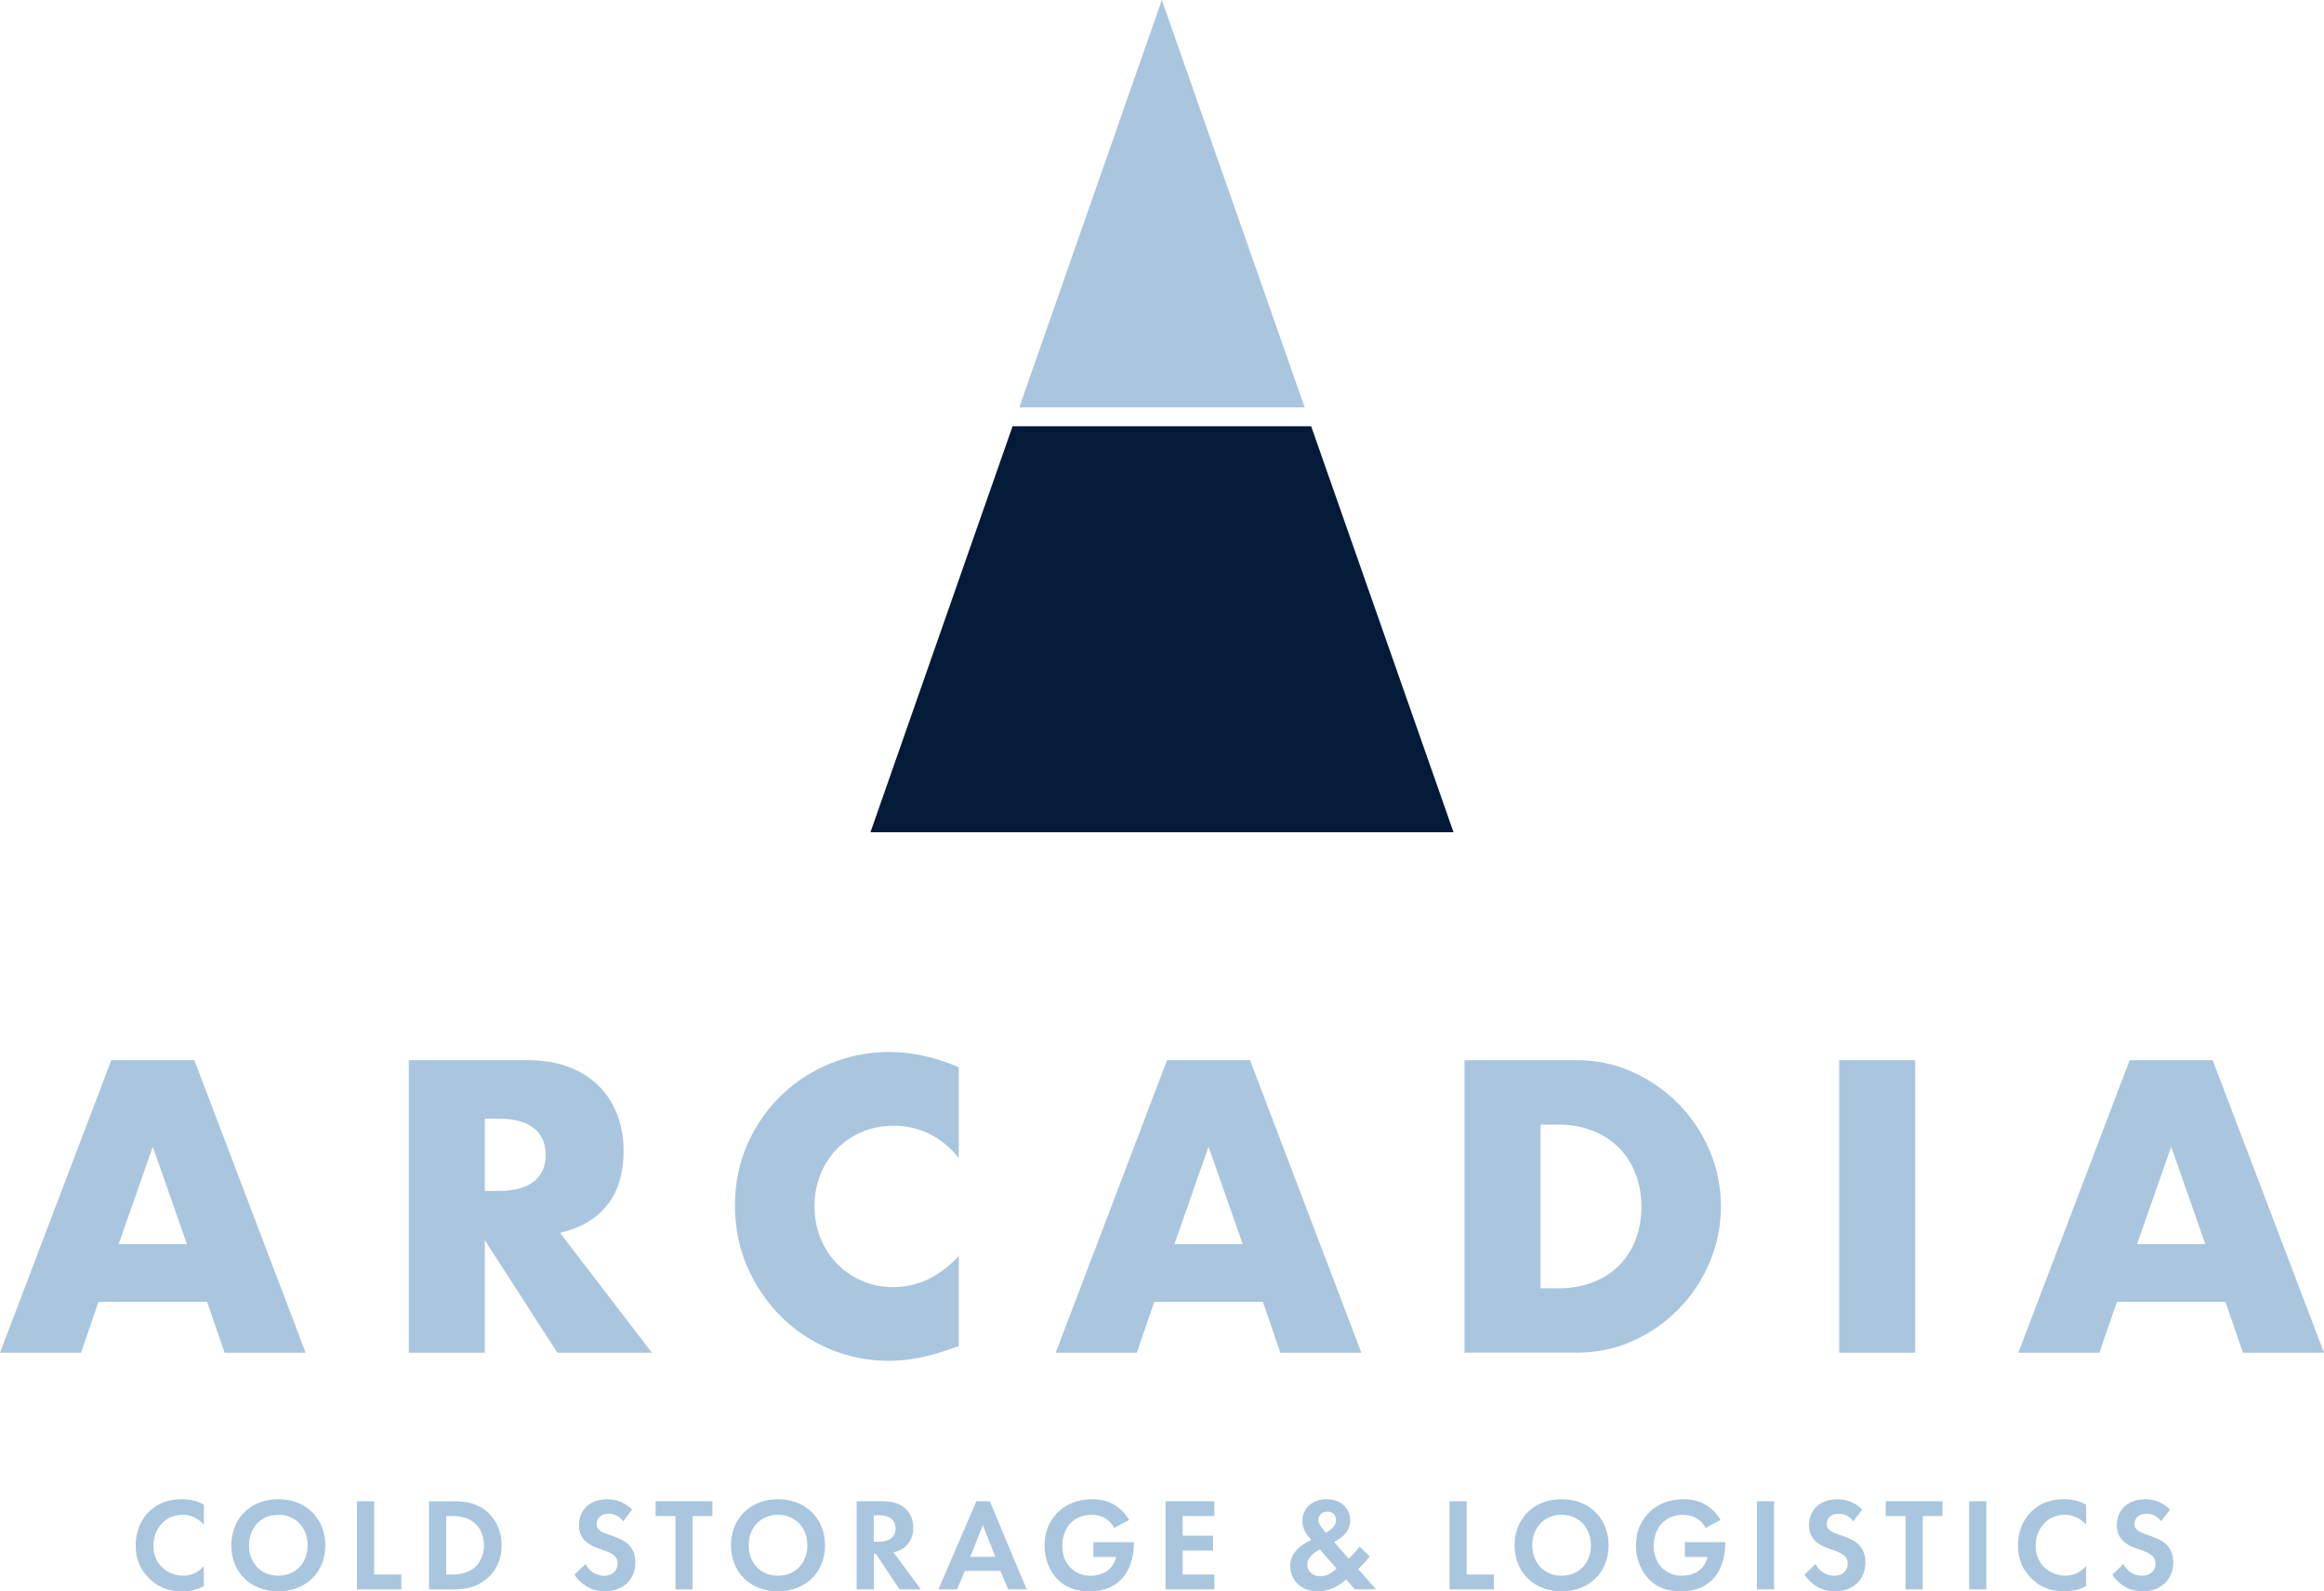
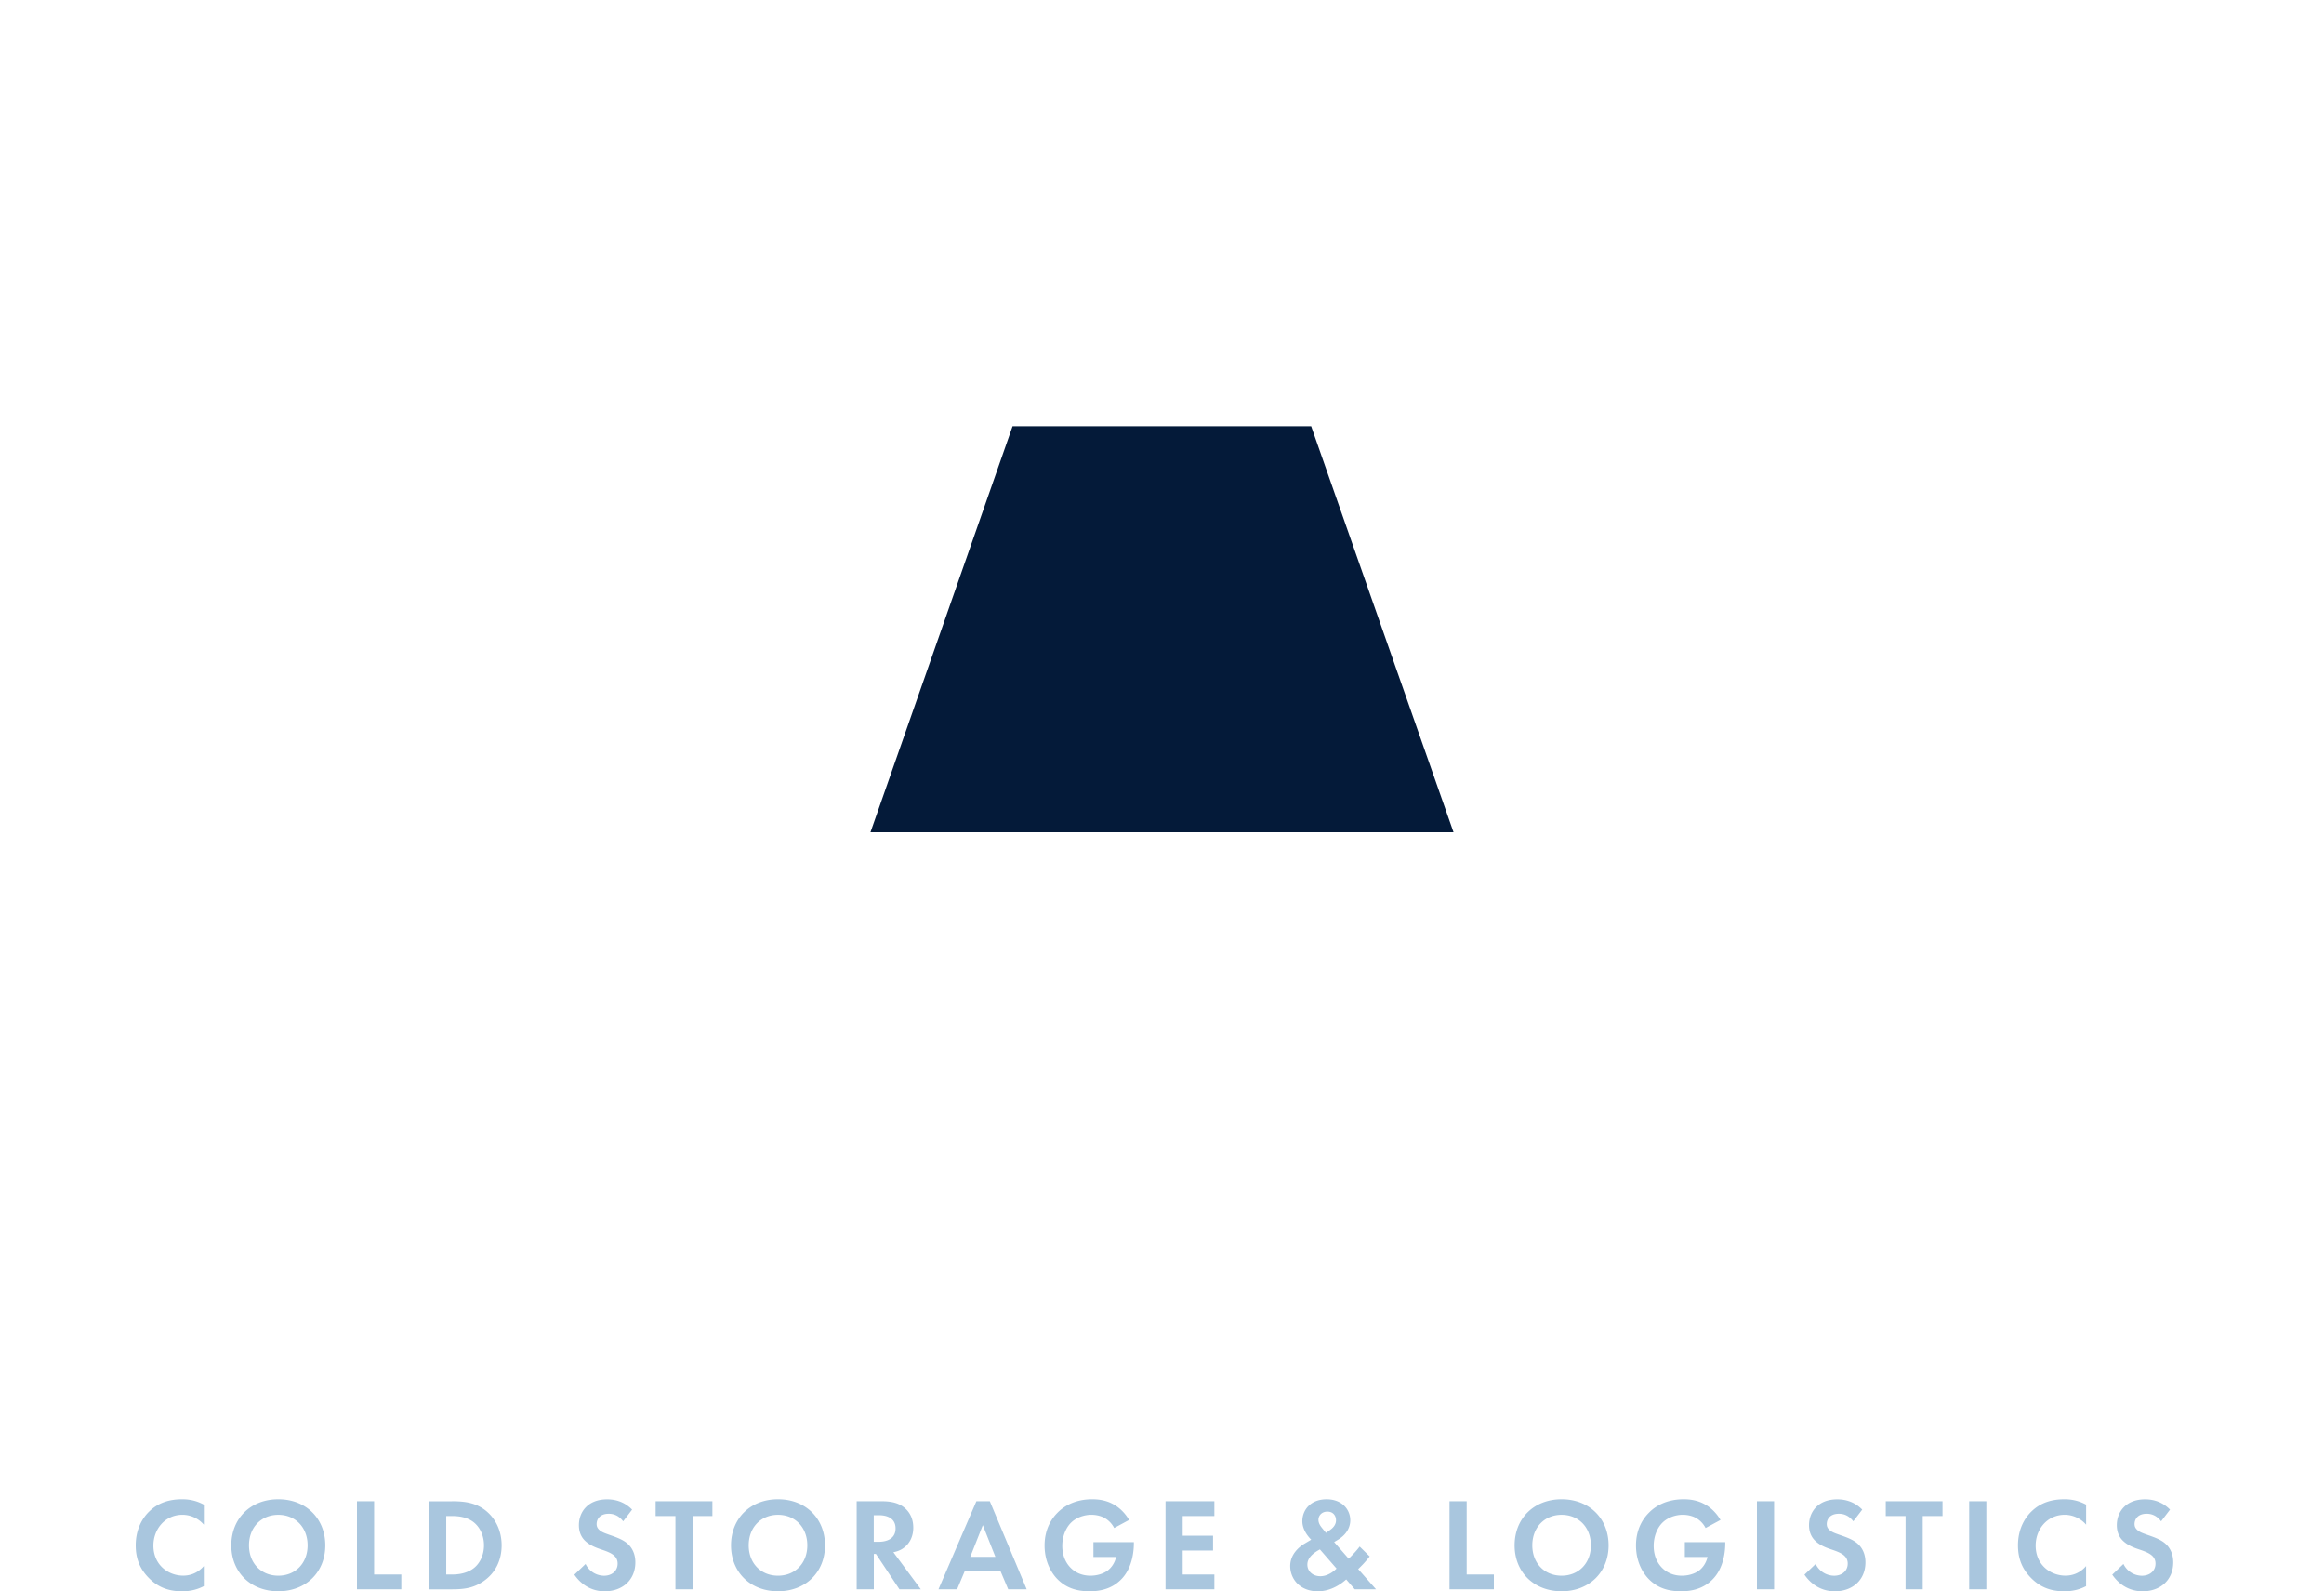
<svg xmlns="http://www.w3.org/2000/svg" id="a" viewBox="0 0 616.27 421.85">
  <defs>
    <style> .c{fill:#a9c6de} </style>
  </defs>
-   <path class="c" d="M345.97 108h-75.68l37.8-108 37.88 108z" />
  <path style="fill:#041a39" d="M385.44 220.62H230.83L268.51 113h79.18l37.75 107.62z" />
  <path class="c" d="M54.06 420.49c-1.4.74-3.26 1.37-5.78 1.37-4.09 0-6.58-1.4-8.54-3.26-2.7-2.59-3.75-5.5-3.75-8.93 0-4.24 1.75-7.28 3.75-9.14 2.35-2.21 5.25-3.08 8.58-3.08 1.65 0 3.61.28 5.74 1.43v5.32a7.534 7.534 0 0 0-5.64-2.63c-4.69 0-7.74 3.85-7.74 8.16 0 5.18 3.99 7.98 7.91 7.98 2.17 0 4.1-.94 5.46-2.55v5.32ZM86.26 409.67c0 7.11-5.11 12.18-12.46 12.18s-12.46-5.08-12.46-12.18 5.11-12.22 12.46-12.22 12.46 5.11 12.46 12.22Zm-4.69 0c0-4.73-3.22-8.09-7.77-8.09s-7.77 3.36-7.77 8.09 3.22 8.05 7.77 8.05 7.77-3.33 7.77-8.05ZM99.21 397.98v19.43h7.21v3.92H94.66v-23.35h4.55ZM119.86 397.98c3.25 0 6.09.35 8.68 2.28 2.84 2.14 4.48 5.53 4.48 9.42s-1.61 7.25-4.69 9.42c-2.73 1.93-5.29 2.24-8.54 2.24h-6.02v-23.35h6.09Zm-1.54 19.43h1.4c1.15 0 3.67-.07 5.71-1.54 1.86-1.33 2.91-3.71 2.91-6.2s-1.01-4.83-2.87-6.23c-1.89-1.4-4.2-1.54-5.74-1.54h-1.4v15.51ZM165.25 403.3c-1.37-1.82-2.98-2-3.82-2-2.45 0-3.22 1.54-3.22 2.73 0 .56.18 1.09.74 1.58.56.53 1.33.81 2.8 1.33 1.82.63 3.54 1.26 4.73 2.35 1.05.95 2 2.52 2 4.9 0 4.55-3.29 7.67-8.12 7.67-4.31 0-6.83-2.62-8.05-4.41l2.97-2.84a5.475 5.475 0 0 0 4.9 3.12c2.06 0 3.6-1.26 3.6-3.22 0-.84-.28-1.51-.91-2.1-.88-.8-2.28-1.26-3.61-1.71-1.23-.42-2.7-.98-3.89-2.03-.77-.67-1.86-1.96-1.86-4.34 0-3.43 2.31-6.86 7.49-6.86 1.47 0 4.24.28 6.62 2.73l-2.38 3.12ZM183.66 401.9v19.43h-4.55V401.9h-5.25v-3.92h15.05v3.92h-5.25ZM218.77 409.67c0 7.11-5.11 12.18-12.46 12.18s-12.46-5.08-12.46-12.18 5.11-12.22 12.46-12.22 12.46 5.11 12.46 12.22Zm-4.69 0c0-4.73-3.22-8.09-7.77-8.09s-7.77 3.36-7.77 8.09 3.22 8.05 7.77 8.05 7.77-3.33 7.77-8.05ZM233.92 397.98c3.22 0 4.87.84 5.95 1.75 1.79 1.5 2.31 3.5 2.31 5.25 0 2.28-.91 4.27-2.73 5.5-.59.42-1.43.8-2.55 1.01l7.28 9.84h-5.67l-6.23-9.38h-.56v9.38h-4.55v-23.35h6.76Zm-2.21 10.75H233c.88 0 4.48-.11 4.48-3.54s-3.57-3.5-4.41-3.5h-1.37v7.04ZM265.28 416.43h-9.42l-2.06 4.9h-4.94l10.05-23.35h3.57l9.77 23.35h-4.9l-2.07-4.9Zm-1.33-3.71-3.33-8.4-3.33 8.4h6.65ZM289.96 408.83h10.71v.28c0 1.58-.21 6.48-3.43 9.66-2.42 2.42-5.39 3.08-8.3 3.08s-5.92-.59-8.47-3.15c-.81-.8-3.47-3.75-3.47-9 0-4.52 2.03-7.28 3.43-8.68 1.75-1.79 4.69-3.57 9.21-3.57 1.75 0 3.61.28 5.39 1.22 1.5.77 3.15 2.17 4.38 4.27l-3.96 2.14c-.81-1.58-2-2.38-2.73-2.77-.98-.49-2.21-.74-3.29-.74-1.86 0-3.96.67-5.39 2.07-1.33 1.29-2.35 3.54-2.35 6.16 0 3.12 1.33 4.97 2.31 5.92 1.05 1.02 2.7 2 5.18 2 1.54 0 3.29-.42 4.58-1.4.91-.7 1.82-1.89 2.21-3.57h-6.02v-3.92ZM322.02 401.9h-8.4v5.22h8.05v3.92h-8.05v6.37h8.4v3.92h-12.95v-23.35h12.95v3.92ZM363.21 412.61c-1.4 1.75-1.86 2.17-2.52 2.84l-.53.52 4.73 5.36h-5.64l-2.27-2.62c-1.09.98-3.82 3.15-7.53 3.15-4.79 0-7.32-3.33-7.32-6.69s2.7-5.29 3.75-5.92l1.82-1.08c-.8-.8-2.35-2.62-2.35-4.9 0-2.91 2.1-5.81 6.44-5.81 4.06 0 6.27 2.7 6.27 5.57 0 1.68-.81 3.68-3.29 5.18l-.98.59 3.85 4.41c1.58-1.54 2.42-2.56 2.91-3.22l2.66 2.62Zm-13.2-1.86c-1.79.95-3.33 2.24-3.33 4.03s1.47 3.08 3.43 3.08 3.54-1.26 4.31-2.03l-4.41-5.08Zm1.61-4.38 1.05-.74c1.26-.88 1.61-1.82 1.61-2.59 0-1.16-.7-2.31-2.28-2.31s-2.38 1.12-2.38 2.17c0 .88.49 1.61.98 2.21l1.02 1.26ZM388.93 397.98v19.43h7.21v3.92h-11.76v-23.35h4.55ZM426.56 409.67c0 7.11-5.11 12.18-12.46 12.18s-12.46-5.08-12.46-12.18 5.11-12.22 12.46-12.22 12.46 5.11 12.46 12.22Zm-4.69 0c0-4.73-3.22-8.09-7.77-8.09s-7.77 3.36-7.77 8.09 3.22 8.05 7.77 8.05 7.77-3.33 7.77-8.05ZM446.79 408.83h10.71v.28c0 1.58-.21 6.48-3.43 9.66-2.42 2.42-5.39 3.08-8.3 3.08s-5.92-.59-8.47-3.15c-.81-.8-3.47-3.75-3.47-9 0-4.52 2.03-7.28 3.43-8.68 1.75-1.79 4.69-3.57 9.21-3.57 1.75 0 3.61.28 5.39 1.22 1.5.77 3.15 2.17 4.38 4.27l-3.96 2.14c-.81-1.58-2-2.38-2.73-2.77-.98-.49-2.21-.74-3.29-.74-1.86 0-3.96.67-5.39 2.07-1.33 1.29-2.35 3.54-2.35 6.16 0 3.12 1.33 4.97 2.31 5.92 1.05 1.02 2.7 2 5.18 2 1.54 0 3.29-.42 4.58-1.4.91-.7 1.82-1.89 2.21-3.57h-6.02v-3.92ZM470.45 397.98v23.35h-4.55v-23.35h4.55ZM491.45 403.3c-1.37-1.82-2.98-2-3.82-2-2.45 0-3.22 1.54-3.22 2.73 0 .56.17 1.09.74 1.58.56.53 1.33.81 2.8 1.33 1.82.63 3.54 1.26 4.72 2.35 1.05.95 2 2.52 2 4.9 0 4.55-3.29 7.67-8.12 7.67-4.31 0-6.83-2.62-8.05-4.41l2.97-2.84a5.475 5.475 0 0 0 4.9 3.12c2.06 0 3.6-1.26 3.6-3.22 0-.84-.28-1.51-.91-2.1-.88-.8-2.27-1.26-3.6-1.71-1.23-.42-2.7-.98-3.89-2.03-.77-.67-1.86-1.96-1.86-4.34 0-3.43 2.31-6.86 7.49-6.86 1.47 0 4.24.28 6.62 2.73l-2.38 3.12ZM509.86 401.9v19.43h-4.55V401.9h-5.25v-3.92h15.05v3.92h-5.25ZM526.73 397.98v23.35h-4.55v-23.35h4.55ZM553.19 420.49c-1.4.74-3.26 1.37-5.78 1.37-4.09 0-6.58-1.4-8.54-3.26-2.7-2.59-3.75-5.5-3.75-8.93 0-4.24 1.75-7.28 3.75-9.14 2.35-2.21 5.25-3.08 8.58-3.08 1.65 0 3.61.28 5.74 1.43v5.32a7.534 7.534 0 0 0-5.64-2.63c-4.69 0-7.74 3.85-7.74 8.16 0 5.18 3.99 7.98 7.91 7.98 2.17 0 4.1-.94 5.46-2.55v5.32ZM573.07 403.3c-1.37-1.82-2.98-2-3.82-2-2.45 0-3.22 1.54-3.22 2.73 0 .56.17 1.09.74 1.58.56.53 1.33.81 2.8 1.33 1.82.63 3.54 1.26 4.72 2.35 1.05.95 2 2.52 2 4.9 0 4.55-3.29 7.67-8.12 7.67-4.31 0-6.83-2.62-8.05-4.41l2.97-2.84a5.475 5.475 0 0 0 4.9 3.12c2.06 0 3.6-1.26 3.6-3.22 0-.84-.28-1.51-.91-2.1-.88-.8-2.27-1.26-3.6-1.71-1.23-.42-2.7-.98-3.89-2.03-.77-.67-1.86-1.96-1.86-4.34 0-3.43 2.31-6.86 7.49-6.86 1.47 0 4.24.28 6.62 2.73l-2.38 3.12Z" />
  <g>
-     <path class="c" d="M54.92 345.13h-28.8l-4.63 13.47H0l29.52-77.55h22.01l29.52 77.55H59.56l-4.63-13.47Zm-5.35-15.32-9.05-25.82-9.05 25.82h18.1ZM172.89 358.6h-25.1l-19.23-29.83v29.83H108.4v-77.55h31.37c4.32 0 8.09.64 11.31 1.9 3.22 1.27 5.88 3 7.97 5.2s3.67 4.73 4.73 7.61c1.06 2.88 1.59 5.96 1.59 9.26 0 5.9-1.42 10.68-4.27 14.35-2.85 3.67-7.05 6.15-12.6 7.46l24.38 31.78Zm-44.33-42.89h3.8c3.98 0 7.03-.82 9.16-2.47 2.12-1.64 3.19-4.01 3.19-7.1s-1.06-5.45-3.19-7.1c-2.13-1.64-5.18-2.47-9.16-2.47h-3.8v19.13ZM254.24 306.97c-4.66-5.69-10.42-8.53-17.28-8.53-3.02 0-5.81.55-8.38 1.64-2.57 1.1-4.78 2.59-6.63 4.47-1.85 1.89-3.31 4.13-4.37 6.74-1.06 2.61-1.59 5.42-1.59 8.43s.53 5.93 1.59 8.54c1.06 2.61 2.54 4.87 4.42 6.79 1.89 1.92 4.1 3.43 6.63 4.53 2.54 1.1 5.28 1.64 8.23 1.64 6.44 0 12.24-2.74 17.38-8.23v23.86l-2.06.72c-3.09 1.09-5.97 1.9-8.64 2.42-2.67.51-5.31.77-7.92.77-5.35 0-10.47-1.01-15.37-3.03-4.9-2.02-9.22-4.87-12.96-8.54-3.74-3.67-6.74-8.02-9-13.06-2.26-5.04-3.39-10.54-3.39-16.51s1.11-11.43 3.34-16.4c2.23-4.97 5.21-9.26 8.95-12.86 3.74-3.6 8.07-6.41 13.01-8.43 4.94-2.02 10.11-3.04 15.53-3.04 3.09 0 6.12.33 9.1.98 2.98.65 6.12 1.66 9.41 3.04v24.07ZM334.88 345.13h-28.8l-4.63 13.47h-21.5l29.52-77.55h22.01L361 358.6h-21.49l-4.63-13.47Zm-5.35-15.32-9.05-25.82-9.05 25.82h18.1ZM388.36 281.05h29.83c5.28 0 10.23 1.06 14.86 3.19 4.63 2.13 8.67 4.95 12.14 8.48 3.46 3.53 6.19 7.65 8.18 12.34 1.99 4.7 2.98 9.61 2.98 14.76s-.98 9.96-2.93 14.66c-1.95 4.7-4.66 8.83-8.13 12.39-3.46 3.57-7.51 6.41-12.14 8.53-4.63 2.13-9.62 3.19-14.97 3.19h-29.83v-77.55Zm20.16 60.48h4.63c3.5 0 6.62-.55 9.36-1.64 2.74-1.1 5.06-2.61 6.94-4.53 1.89-1.92 3.32-4.2 4.32-6.84.99-2.64 1.49-5.53 1.49-8.69s-.51-5.96-1.54-8.64-2.49-4.97-4.37-6.89c-1.89-1.92-4.2-3.43-6.94-4.52-2.74-1.09-5.83-1.64-9.26-1.64h-4.63v43.4ZM507.87 281.05v77.55h-20.16v-77.55h20.16ZM590.15 345.13h-28.8l-4.63 13.47h-21.5l29.52-77.55h22.01l29.52 77.55h-21.5l-4.63-13.47Zm-5.35-15.32-9.05-25.82-9.05 25.82h18.1Z" />
-   </g>
+     </g>
</svg>